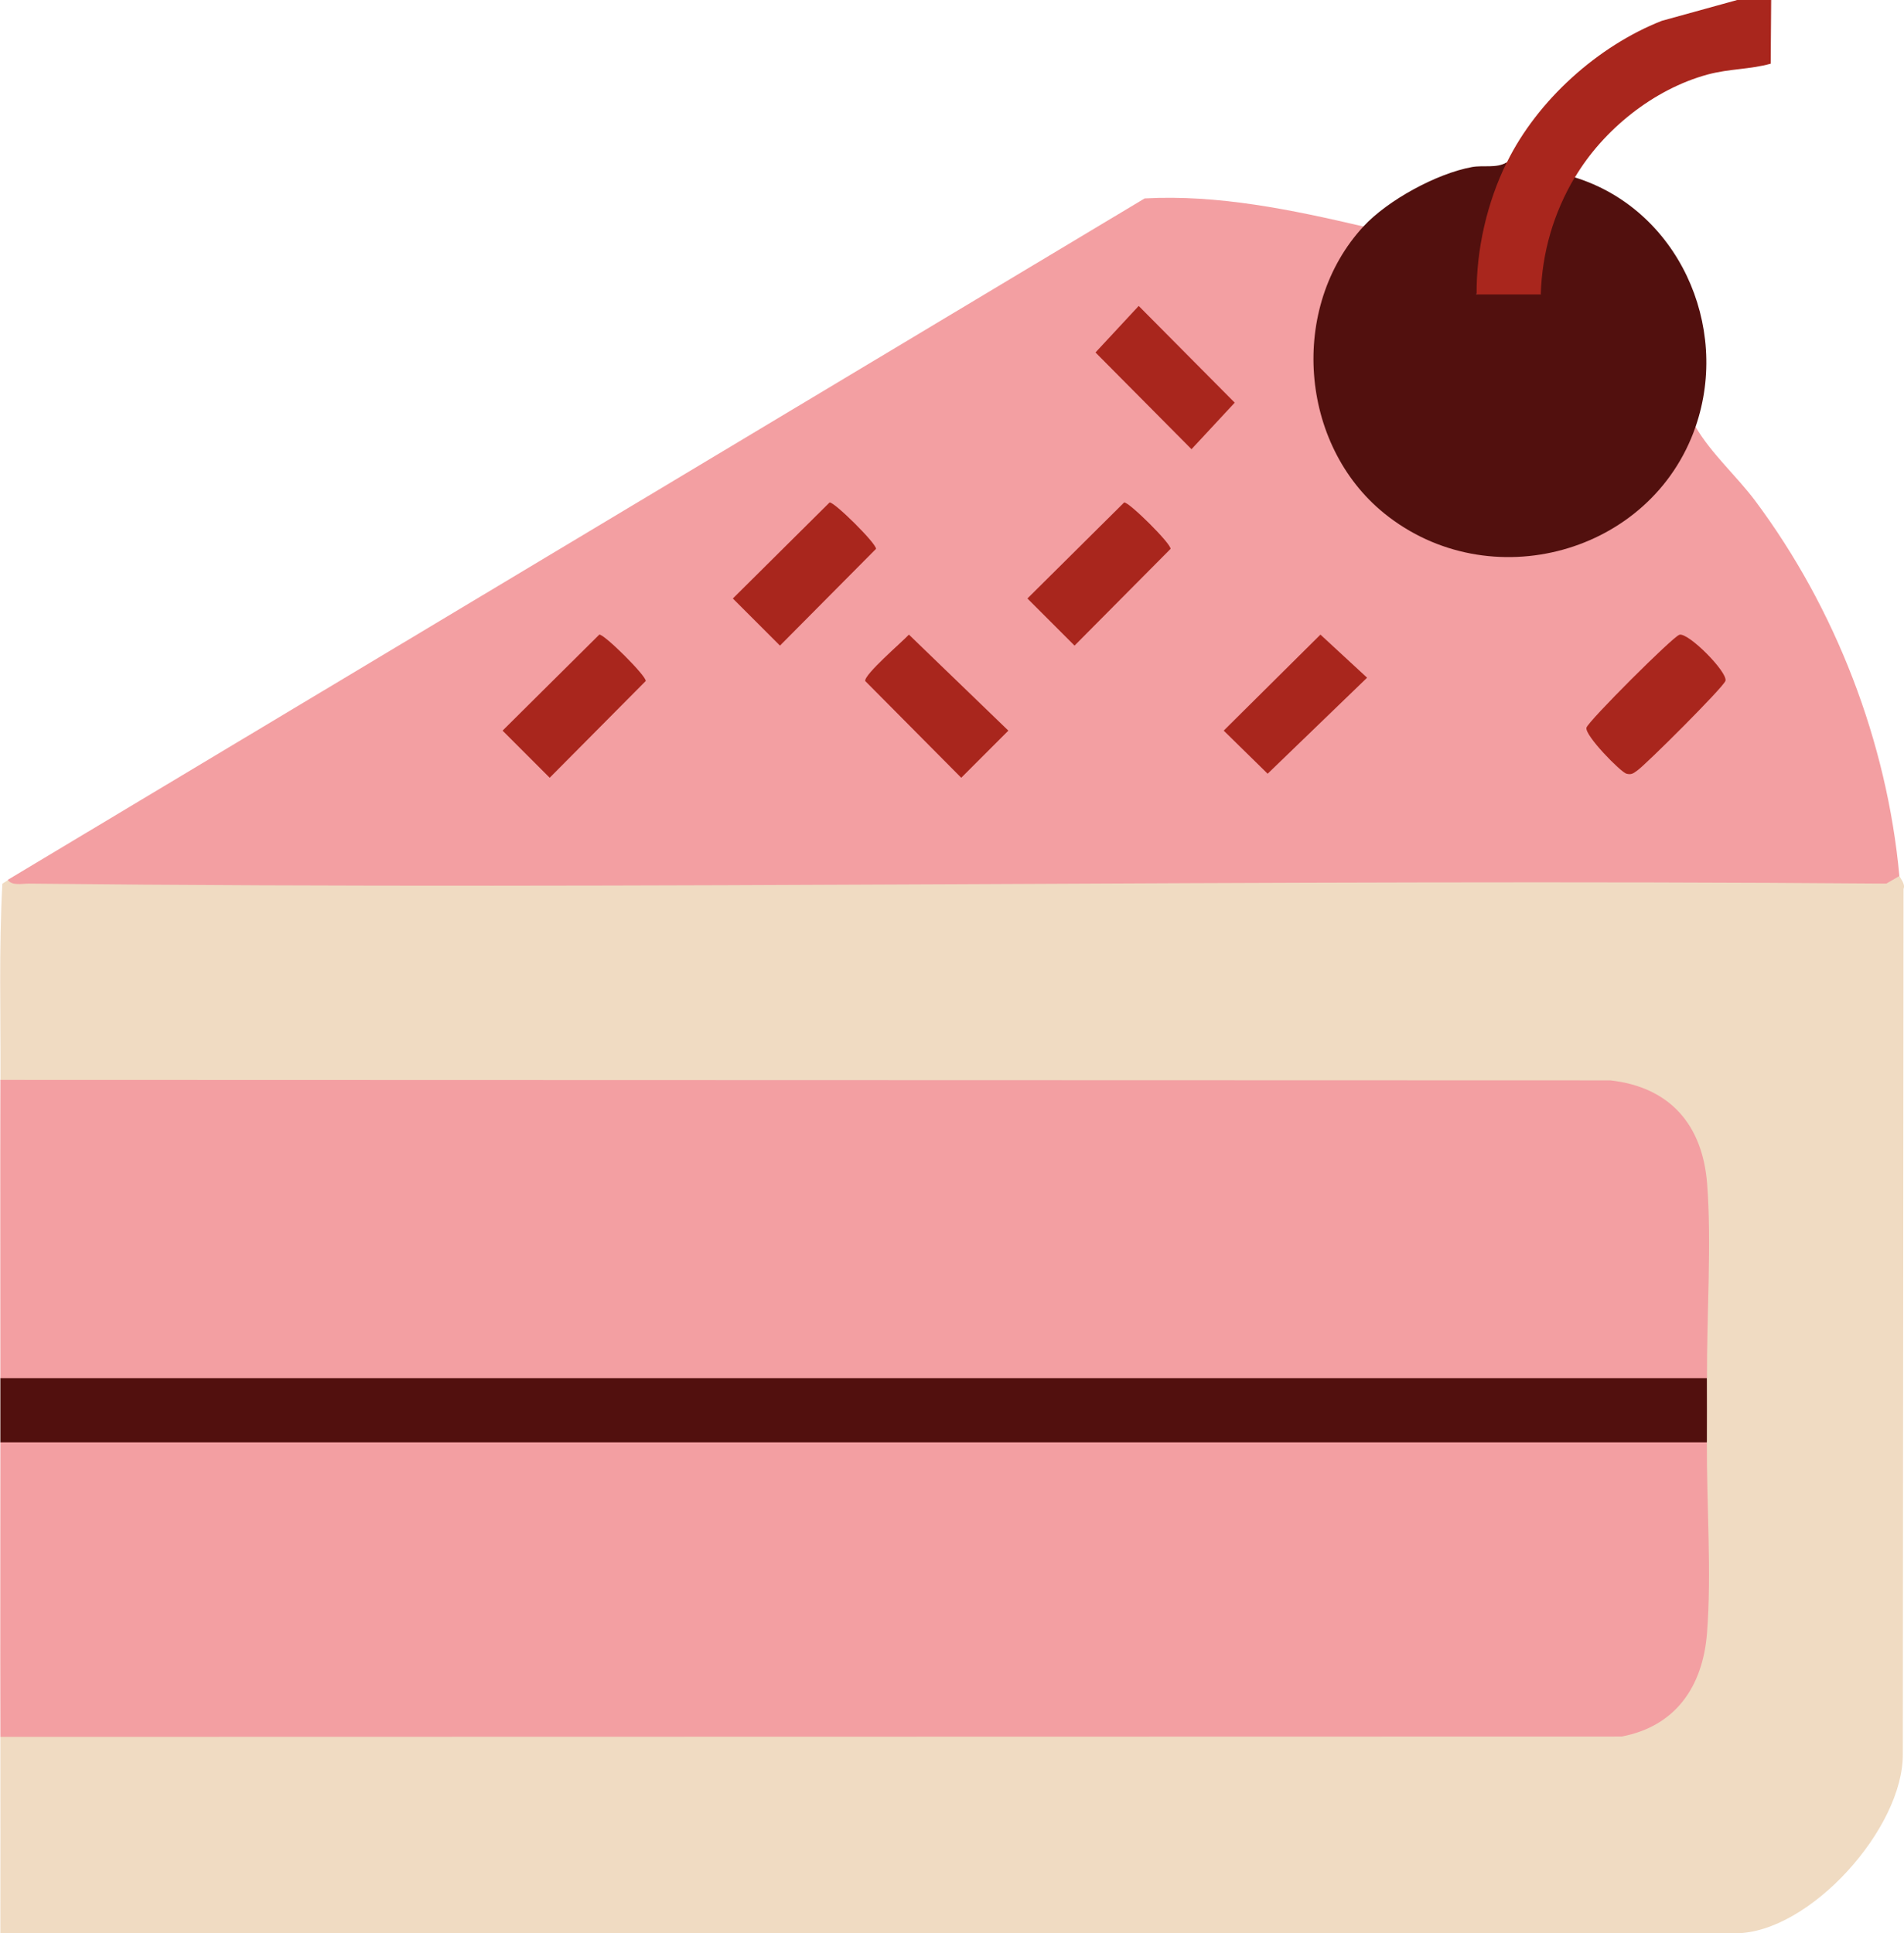
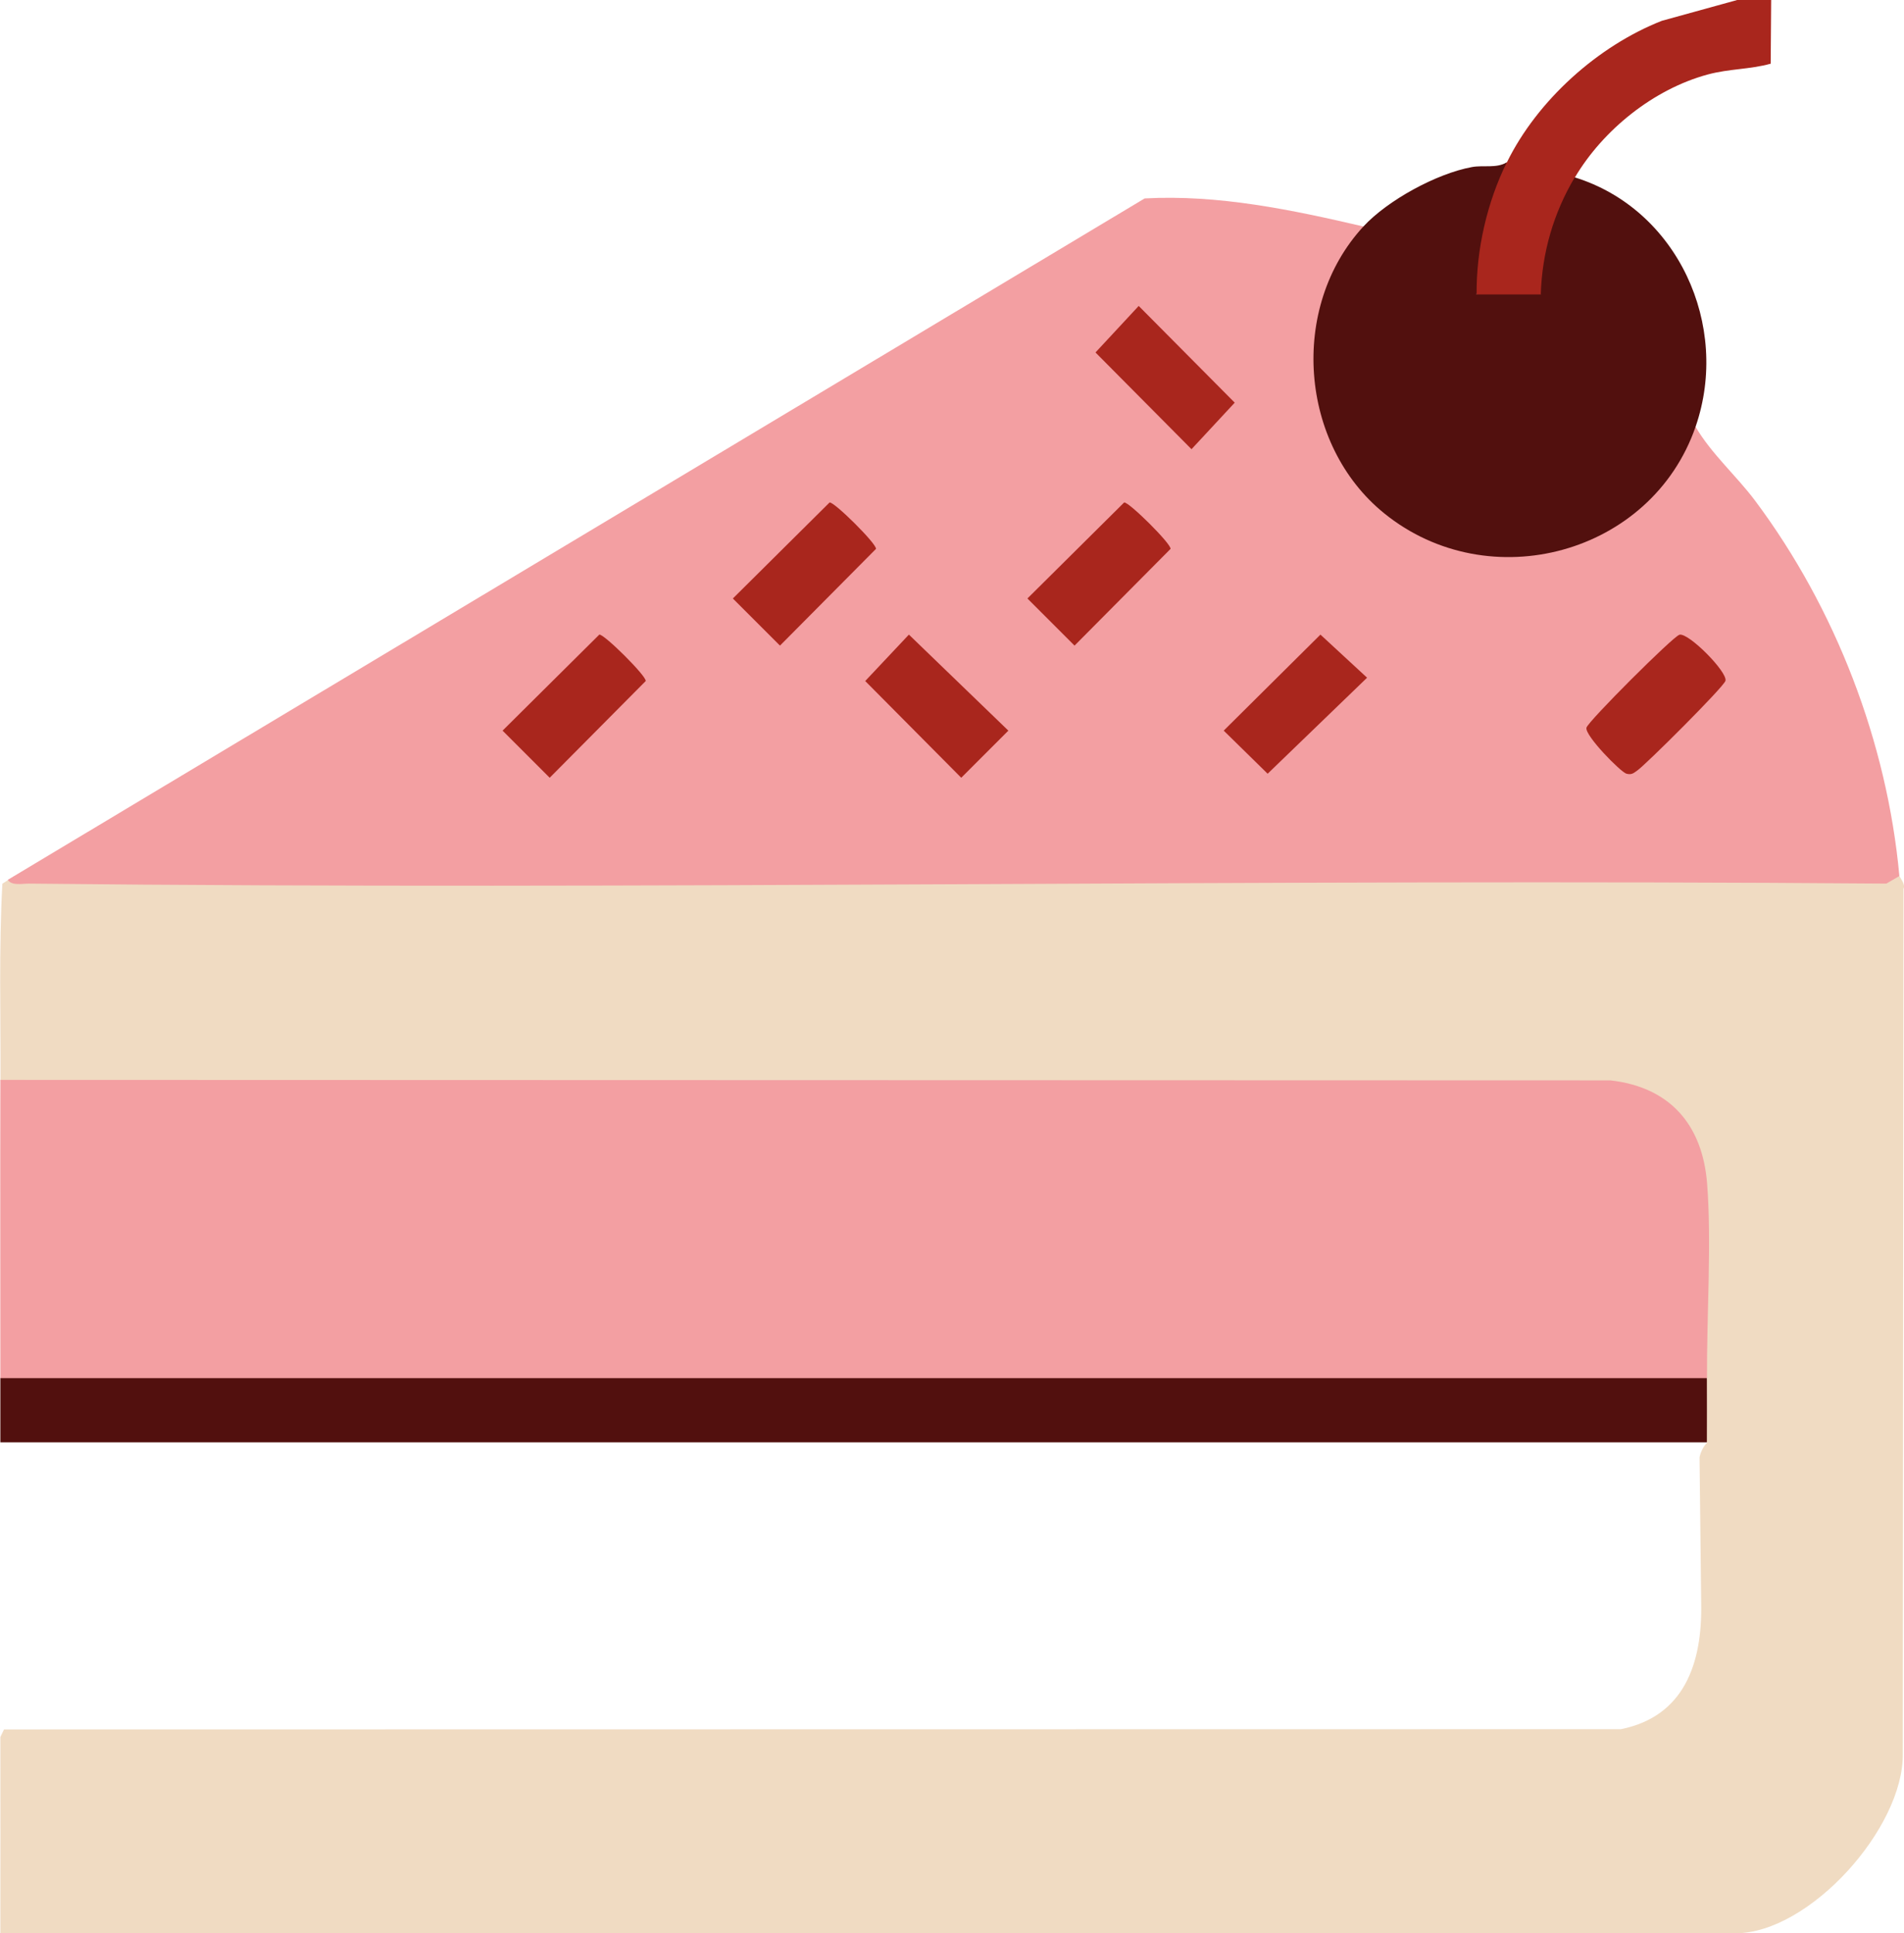
<svg xmlns="http://www.w3.org/2000/svg" id="Calque_1" data-name="Calque 1" viewBox="0 0 160.82 163.28">
  <defs>
    <style>      .cls-1 {        fill: #52100e;      }      .cls-2 {        fill: #f39fa2;      }      .cls-3 {        fill: #f0dbc2;      }      .cls-4 {        fill: #a9261d;      }    </style>
  </defs>
  <path class="cls-4" d="M149.6,0l-.04,5.38c-1.77.49-3.49.42-5.31.91-4.58,1.24-8.84,4.67-11.23,8.7l.07,1.17c-1.28,2.4-2.04,5.04-2.25,7.75l-.69.96c-.16.92-4.24.84-4.97.64l-.45-.64c-1.17-2.01-.17-5.86.64-8.12.25-1.41.89-2.43,1.91-3.04,2.57-5.23,7.67-9.82,13.08-11.95l6.37-1.76h2.87Z" />
  <path class="cls-3" d="M160.44,73.99c.01.12.53.68.34,1.08l-.06,73.03c.09,6.3-7.89,15.19-14.15,15.19H.03c0-5.52.01-11.06,0-16.58l.31-.64,136.57-.02c5.35-1.08,6.87-5.56,6.78-10.59l-.14-12.37c.1-.47.31-.89.64-1.25-.62-1.8-.62-3.62,0-5.42-.33-.37-.54-.8-.64-1.28l.16-11.97c-.13-5.82-.86-9.8-7.08-11.17l-136.19-.13-.4-.64c.02-5.52-.14-11.11.16-16.59l.48-.31,1.74-.31c52.27.08,104.55.07,156.82-.04.44-.33.74-.46,1.21.04Z" />
  <path class="cls-2" d="M115.15,19.13l-.06,1.04c-13.88,20.32,16.24,38.07,27.25,16.39l.87-.52c1.36,2.32,3.45,4.13,5.05,6.27,6.78,9.08,11.13,20.36,12.17,31.68l-1.1.64c-52.3-.42-104.63.56-156.92,0-.54,0-1.42.2-1.75-.32L96.68,16.76c6.23-.34,12.44.96,18.48,2.37Z" />
-   <path class="cls-2" d="M144.17,121.82c-.03,5.14.41,11.1.01,16.12-.35,4.49-2.64,7.87-7.21,8.73l-136.94.03c-.02-8.29,0-16.59,0-24.87l.31-.64h143.44l.4.64Z" />
  <path class="cls-2" d="M144.17,116.4l-.31.64H.43l-.4-.64c0-8.39-.02-16.8,0-25.19l135.98.04c5.04.56,7.79,3.75,8.18,8.72s-.04,11.19-.01,16.44Z" />
  <path class="cls-1" d="M144.17,116.4c0,1.8.01,3.62,0,5.42H.03c0-1.8,0-3.62,0-5.42h144.15Z" />
  <path class="cls-1" d="M127.27,13.71c-1.67,3.39-2.58,7.37-2.55,11.16h5.42c.11-3.56,1.08-6.87,2.87-9.89,8.68,2.69,13.16,12.5,10.21,21.05-3.72,10.79-17.44,14.5-26.3,7.33-7.18-5.81-8.05-17.42-1.76-24.23,2.05-2.22,6.2-4.48,9.17-5.02.99-.18,2.04.13,2.95-.4Z" />
  <path class="cls-4" d="M141.85,53.61c.76-.2,4.08,3.15,3.89,3.89-.13.51-6.78,7.13-7.45,7.58-.32.22-.46.38-.91.27-.49-.13-3.55-3.25-3.38-3.89.14-.54,7.31-7.7,7.84-7.84Z" />
  <path class="cls-4" d="M70.07,42.44c.39-.07,3.99,3.5,3.92,3.92l-8.11,8.17-3.98-3.98,8.17-8.11Z" />
  <path class="cls-4" d="M94.95,42.44c.39-.07,3.99,3.5,3.92,3.92l-8.11,8.17-3.98-3.98,8.17-8.11Z" />
  <path class="cls-4" d="M50.62,53.6c.39-.07,3.99,3.5,3.92,3.92l-8.11,8.17-3.98-3.98,8.17-8.11Z" />
-   <path class="cls-4" d="M76.77,53.6l8.4,8.11-3.98,3.98-8.11-8.17c-.1-.55,3.11-3.29,3.69-3.92Z" />
+   <path class="cls-4" d="M76.77,53.6l8.4,8.11-3.98,3.98-8.11-8.17Z" />
  <polygon class="cls-4" points="96.18 25.84 104.29 34.01 100.64 37.94 92.53 29.77 96.18 25.84" />
  <polygon class="cls-4" points="111.53 53.6 115.47 57.24 107.07 65.35 103.36 61.71 111.53 53.6" />
</svg>